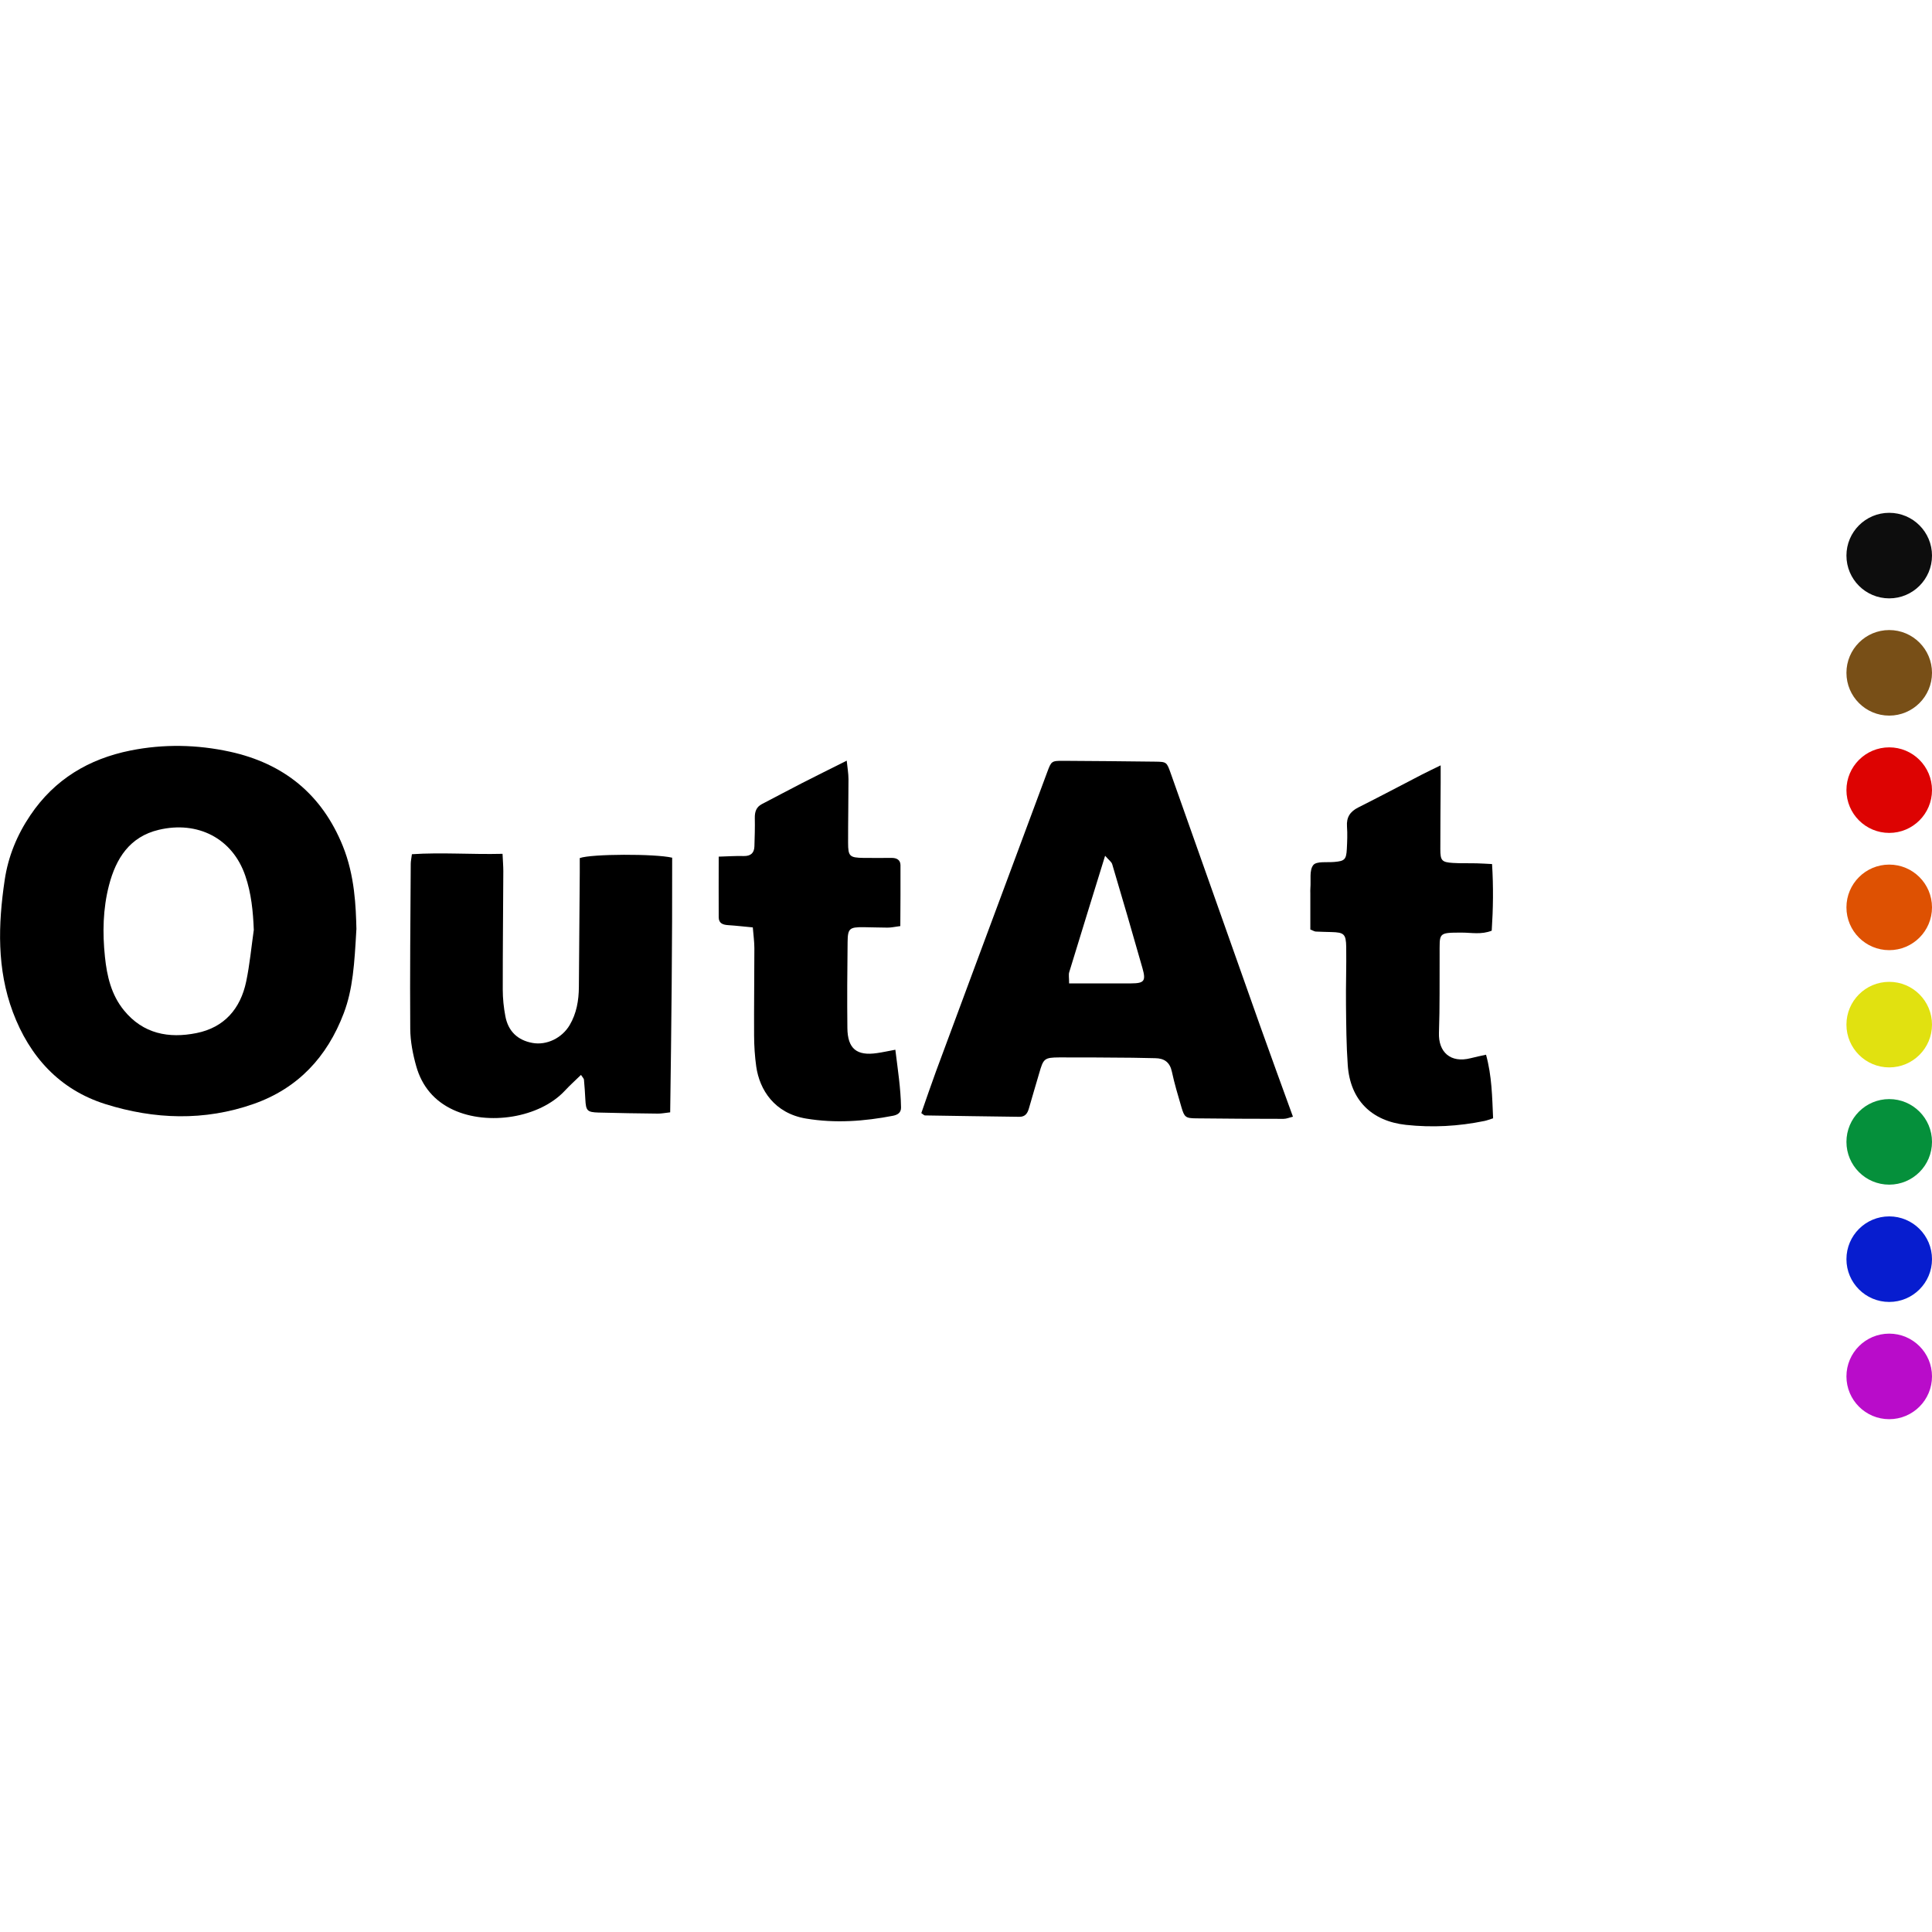
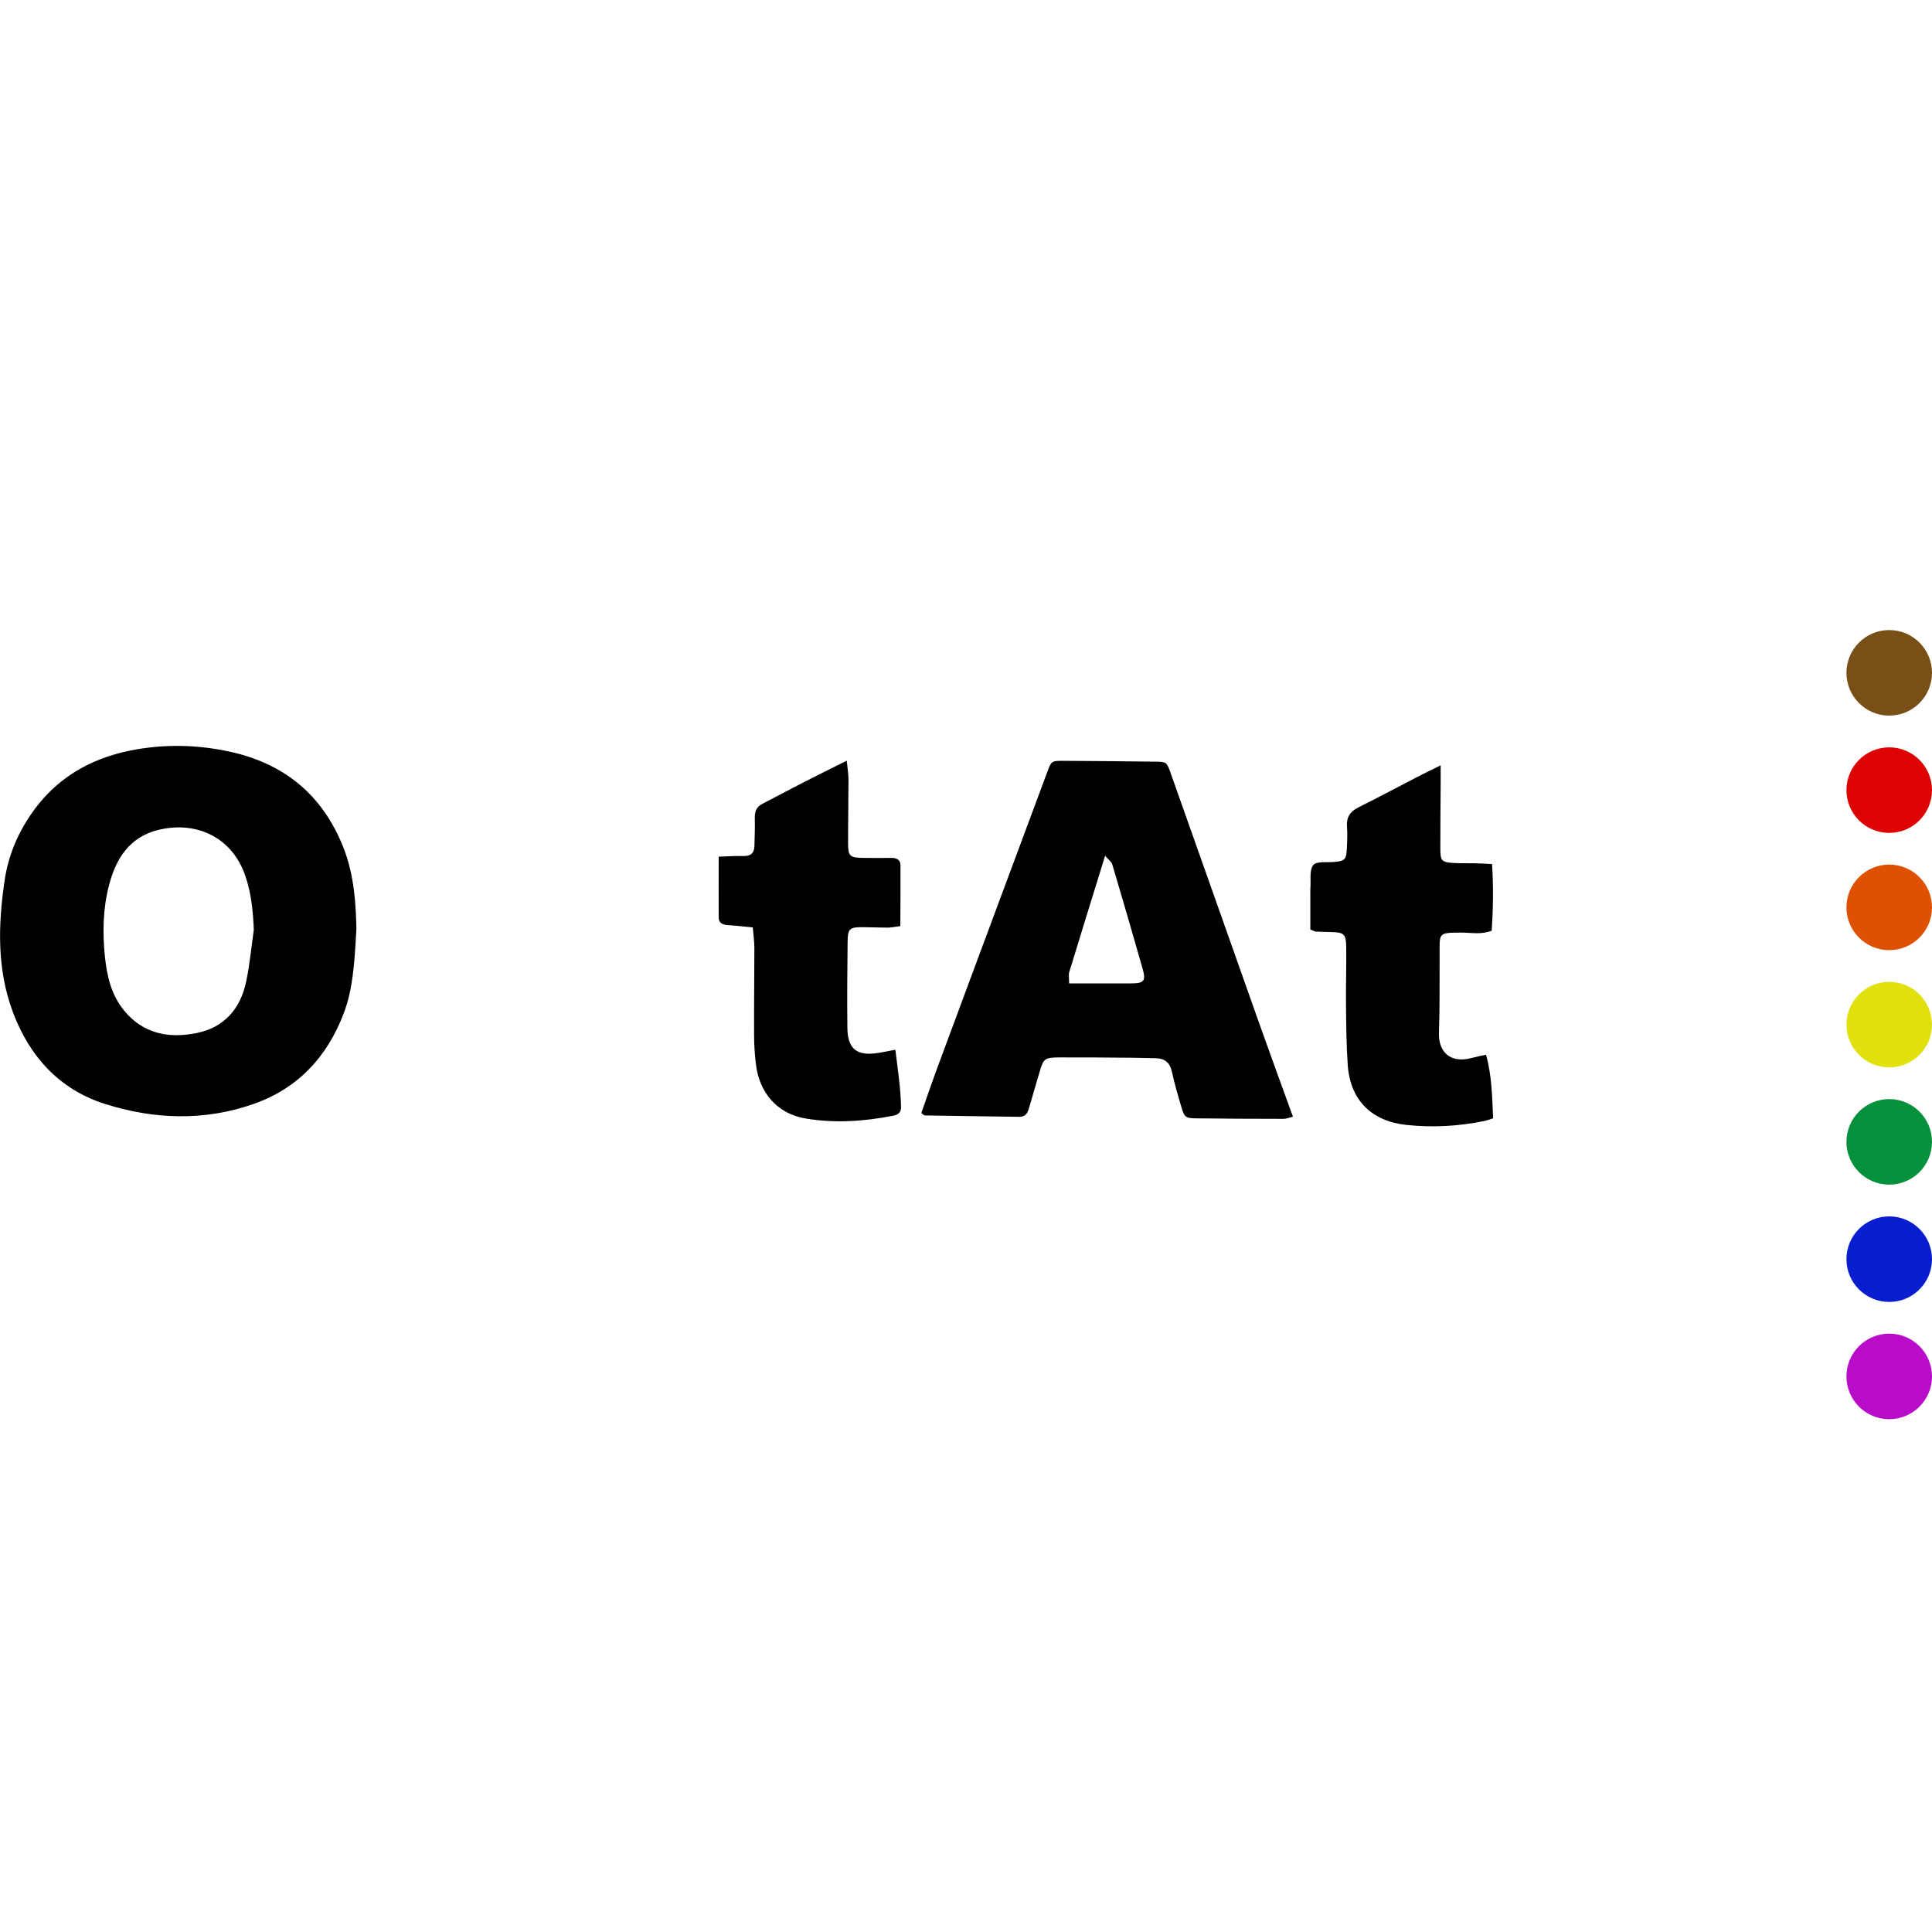
<svg xmlns="http://www.w3.org/2000/svg" version="1.1" id="Layer_1" x="0px" y="0px" viewBox="0 0 3500 3500" style="enable-background:new 0 0 3500 3500;" xml:space="preserve">
  <style type="text/css">
	.st0{fill:#0D0D0D;}
	.st1{fill:#784F17;}
	.st2{fill:#DD0302;}
	.st3{fill:#DE5102;}
	.st4{fill:#E1E110;}
	.st5{fill:#05903B;}
	.st6{fill:#071DCF;}
	.st7{fill:#B90CCA;}
</style>
  <g>
    <path d="M645.6,1683.8c-3.5,62.4-6.3,108.2-22.9,151.9c-30.1,79.2-83,136-163.3,164.2c-89,31.3-179.9,28.1-268.4,0.3   c-83-26.1-137.5-86-167.7-166.7c-29.1-77.9-26.8-158.6-14.8-239.3c6.3-42.5,22.3-81.6,46.6-117.5c43.9-65,105.7-101.9,181.4-117.1   c60.1-12,120.4-10.8,180.1,2.2c97.3,21.3,166.4,77.1,204.3,170.5c22,54.2,23.8,110.8,24.8,151.3L645.6,1683.8z M459.8,1685.2   c-1.3-33.9-4.5-66.8-15.4-98.6c-23.2-68.2-86.6-100-156.8-83.3c-52.7,12.5-77.6,51.9-90.2,100.7c-11,42.5-11.8,86-7.3,129.3   c3.6,34.8,11.4,68.9,34.5,97.1c34.8,42.7,81.3,51.2,131.5,41.1s79.6-44.1,89.9-93.4c6.4-30.6,9.3-62,13.7-93L459.8,1685.2z" />
    <path d="M1669,2016.6c8.7-24.8,17.3-50.3,26.6-75.6c49.3-133.1,98.8-266.1,148.3-399.1c17.8-47.8,35.5-95.6,53.3-143.3   c7.4-19.9,7.8-20.4,29.5-20.3c55.3,0.3,110.6,0.8,166,1.5c20.9,0.3,20.9,0.6,28.4,21.7c53.8,152.2,107.6,304.4,161.6,456.6   c19.3,54.4,39.2,108.5,59.6,164.9c-6.4,1.5-11.7,3.9-17,3.9c-52.8,0-105.5-0.3-158.3-0.9c-19.2-0.2-21.4-2-26.8-20.5   c-6.2-21.2-12.6-42.4-17.2-64c-3.7-17.2-13.7-24.3-30.3-24.5c-13.6-0.1-27.2-0.7-40.8-0.8c-44.3-0.3-88.5-0.8-132.8-0.6   c-27.3,0.2-28.9,2.1-36.5,28.7c-6.1,21.3-12.7,42.4-18.6,63.6c-2.6,9.2-6.9,15.4-17.4,15.3c-57-0.8-114-1.5-171-2.5   c-1.4,0-2.8-1.7-6.4-4.1L1669,2016.6z M1936.8,1781.5c39.7,0,76,0.1,112.4,0c23.6-0.1,27.1-4.3,20.5-27.5   c-17.8-62.9-36.2-125.6-54.8-188.3c-1.3-4.5-6.4-7.8-12.9-15.4c-22.7,73.5-44,142.1-65,210.9c-1.4,4.5-0.2,9.8-0.2,20.2   L1936.8,1781.5z" />
-     <path d="M910.4,1546.8c0.6,13.1,1.4,22.3,1.4,31.4c-0.3,71.6-1.1,143.1-1,214.7c0,16,1.7,32.2,4.7,48c5,27.1,22.2,43.7,49.3,48.5   c25.7,4.6,53.4-8.9,67.3-32.5c12.4-21.1,16.4-44.5,16.6-68.7c0.5-69,1.1-138,1.6-207c0-9.2,0-18.5,0-26.7   c20.6-7.7,136.8-8,167.4-0.7c0.3,152.8-1.4,306.4-3.6,461.3c-9.3,1-15.8,2.4-22.3,2.3c-35.8-0.4-71.6-0.9-107.3-1.9   c-20.9-0.6-23-3.3-24.1-24c-0.6-11.9-1.4-23.7-2.5-35.6c-0.2-2.2-2.5-4.1-5.4-8.6c-10.2,9.9-20.1,18.8-29.1,28.5   c-46.1,49.6-139.2,63.7-202,34.9c-34.7-15.9-57.1-43-67.3-79c-6.2-21.9-10.7-45.1-10.9-67.8c-0.7-99.7,0.3-199.3,0.9-299   c0-5,1.2-9.9,2.1-17.4C800.2,1543.9,853.4,1548.2,910.4,1546.8L910.4,1546.8z" />
    <path d="M2373.8,1683.7c0-21,0-43,0-64.9c0-3.4-0.2-6.8,0.1-10.2c1.2-14.2-2.2-32.1,5.2-41.4c5.8-7.4,24.9-4.5,38.1-5.7   c18.6-1.6,21.7-4.2,22.7-23.4c0.7-13.6,1.3-27.3,0.3-40.9c-1.2-16.7,5.7-27,20.4-34.4c38.8-19.5,77.1-39.8,115.7-59.8   c9.6-5,19.4-9.5,33.6-16.5c0,13.5,0,22.6,0,31.7c-0.2,40-0.7,80.1-0.6,120.1c0,20.8,2.6,23.7,23,25c14.4,0.9,28.9,0.3,43.4,0.7   c8.3,0.2,16.6,0.8,27.3,1.3c2.6,41.4,2,80.8-0.6,120.7c-18.8,7.5-36.8,3.5-54.2,3.5c-44.2,0-39.9,0.5-40.2,40.8   c-0.3,46.8,0.5,93.7-1.2,140.5c-1.3,35.2,21,55.6,57.5,46.2c8.9-2.3,17.8-4.1,27.8-6.3c10.6,38.5,11.1,76.4,12.8,115.2   c-6.1,1.9-10.8,3.8-15.6,4.8c-47.1,9.7-94.5,12.3-142.3,7.1c-62.6-6.9-100.9-45.1-105.4-108c-2.6-36.5-2.8-73.1-3.2-109.7   c-0.4-34.9,0.9-69.8,0.4-104.7c-0.4-23.5-4.1-26.3-27-26.9c-9.4-0.3-18.7-0.4-28.1-0.9c-2.4-0.1-4.7-1.7-9.9-3.7V1683.7z" />
    <path d="M1363.9,1680.1c-16.2-1.5-30.3-3.2-44.6-4.1c-9.5-0.6-17.2-3.1-17.3-14.2c-0.2-35.6,0-71.2,0-109.9c16.9-0.5,31-1.5,45-1.1   c12.8,0.3,19.3-5.2,19.7-17.7c0.5-17,1.1-34.1,0.7-51.1c-0.2-11.2,2.5-20,13-25.4c24.2-12.5,48.1-25.4,72.3-37.8   c25.7-13.1,51.5-25.9,81.2-40.8c1.3,12.9,3.2,23.2,3.2,33.5c0,38.3-0.8,76.7-0.7,115c0,24.9,2.7,27.3,28.2,27.7   c17,0.3,34.1-0.1,51.1,0c8.7,0,15.5,3.6,15.6,13.1c0.2,36.4-0.1,72.8-0.3,110.4c-9.9,1.3-16.4,2.8-23,2.8c-14.5,0-29-0.7-43.4-0.8   c-25.7-0.2-28.8,2.2-29.1,26.8c-0.6,52-1,103.9-0.4,155.9c0.4,37.4,16.9,50.8,53.6,45.4c10-1.4,19.8-3.6,33.3-6.1   c4.4,35.9,9.8,70,10.3,104.7c0.1,9.3-6,13.2-14.5,14.9c-52.2,10.1-104.5,13.9-157.5,5.1c-57.3-9.5-84.3-52.1-90.3-94.2   c-2.6-18.5-3.8-37.3-3.9-56c-0.3-52.8,0.5-105.6,0.5-158.4c0-11.7-1.7-23.4-2.8-37.4L1363.9,1680.1z" />
  </g>
-   <circle class="st0" cx="3422.5" cy="1006.5" r="77.5" />
  <circle class="st1" cx="3422.5" cy="1218.9" r="77.5" />
  <circle class="st2" cx="3422.5" cy="1431.4" r="77.5" />
  <circle class="st3" cx="3422.5" cy="1643.8" r="77.5" />
  <circle class="st4" cx="3422.5" cy="1856.2" r="77.5" />
  <circle class="st5" cx="3422.5" cy="2068.6" r="77.5" />
  <circle class="st6" cx="3422.5" cy="2281.1" r="77.5" />
  <circle class="st7" cx="3422.5" cy="2493.5" r="77.5" />
</svg>